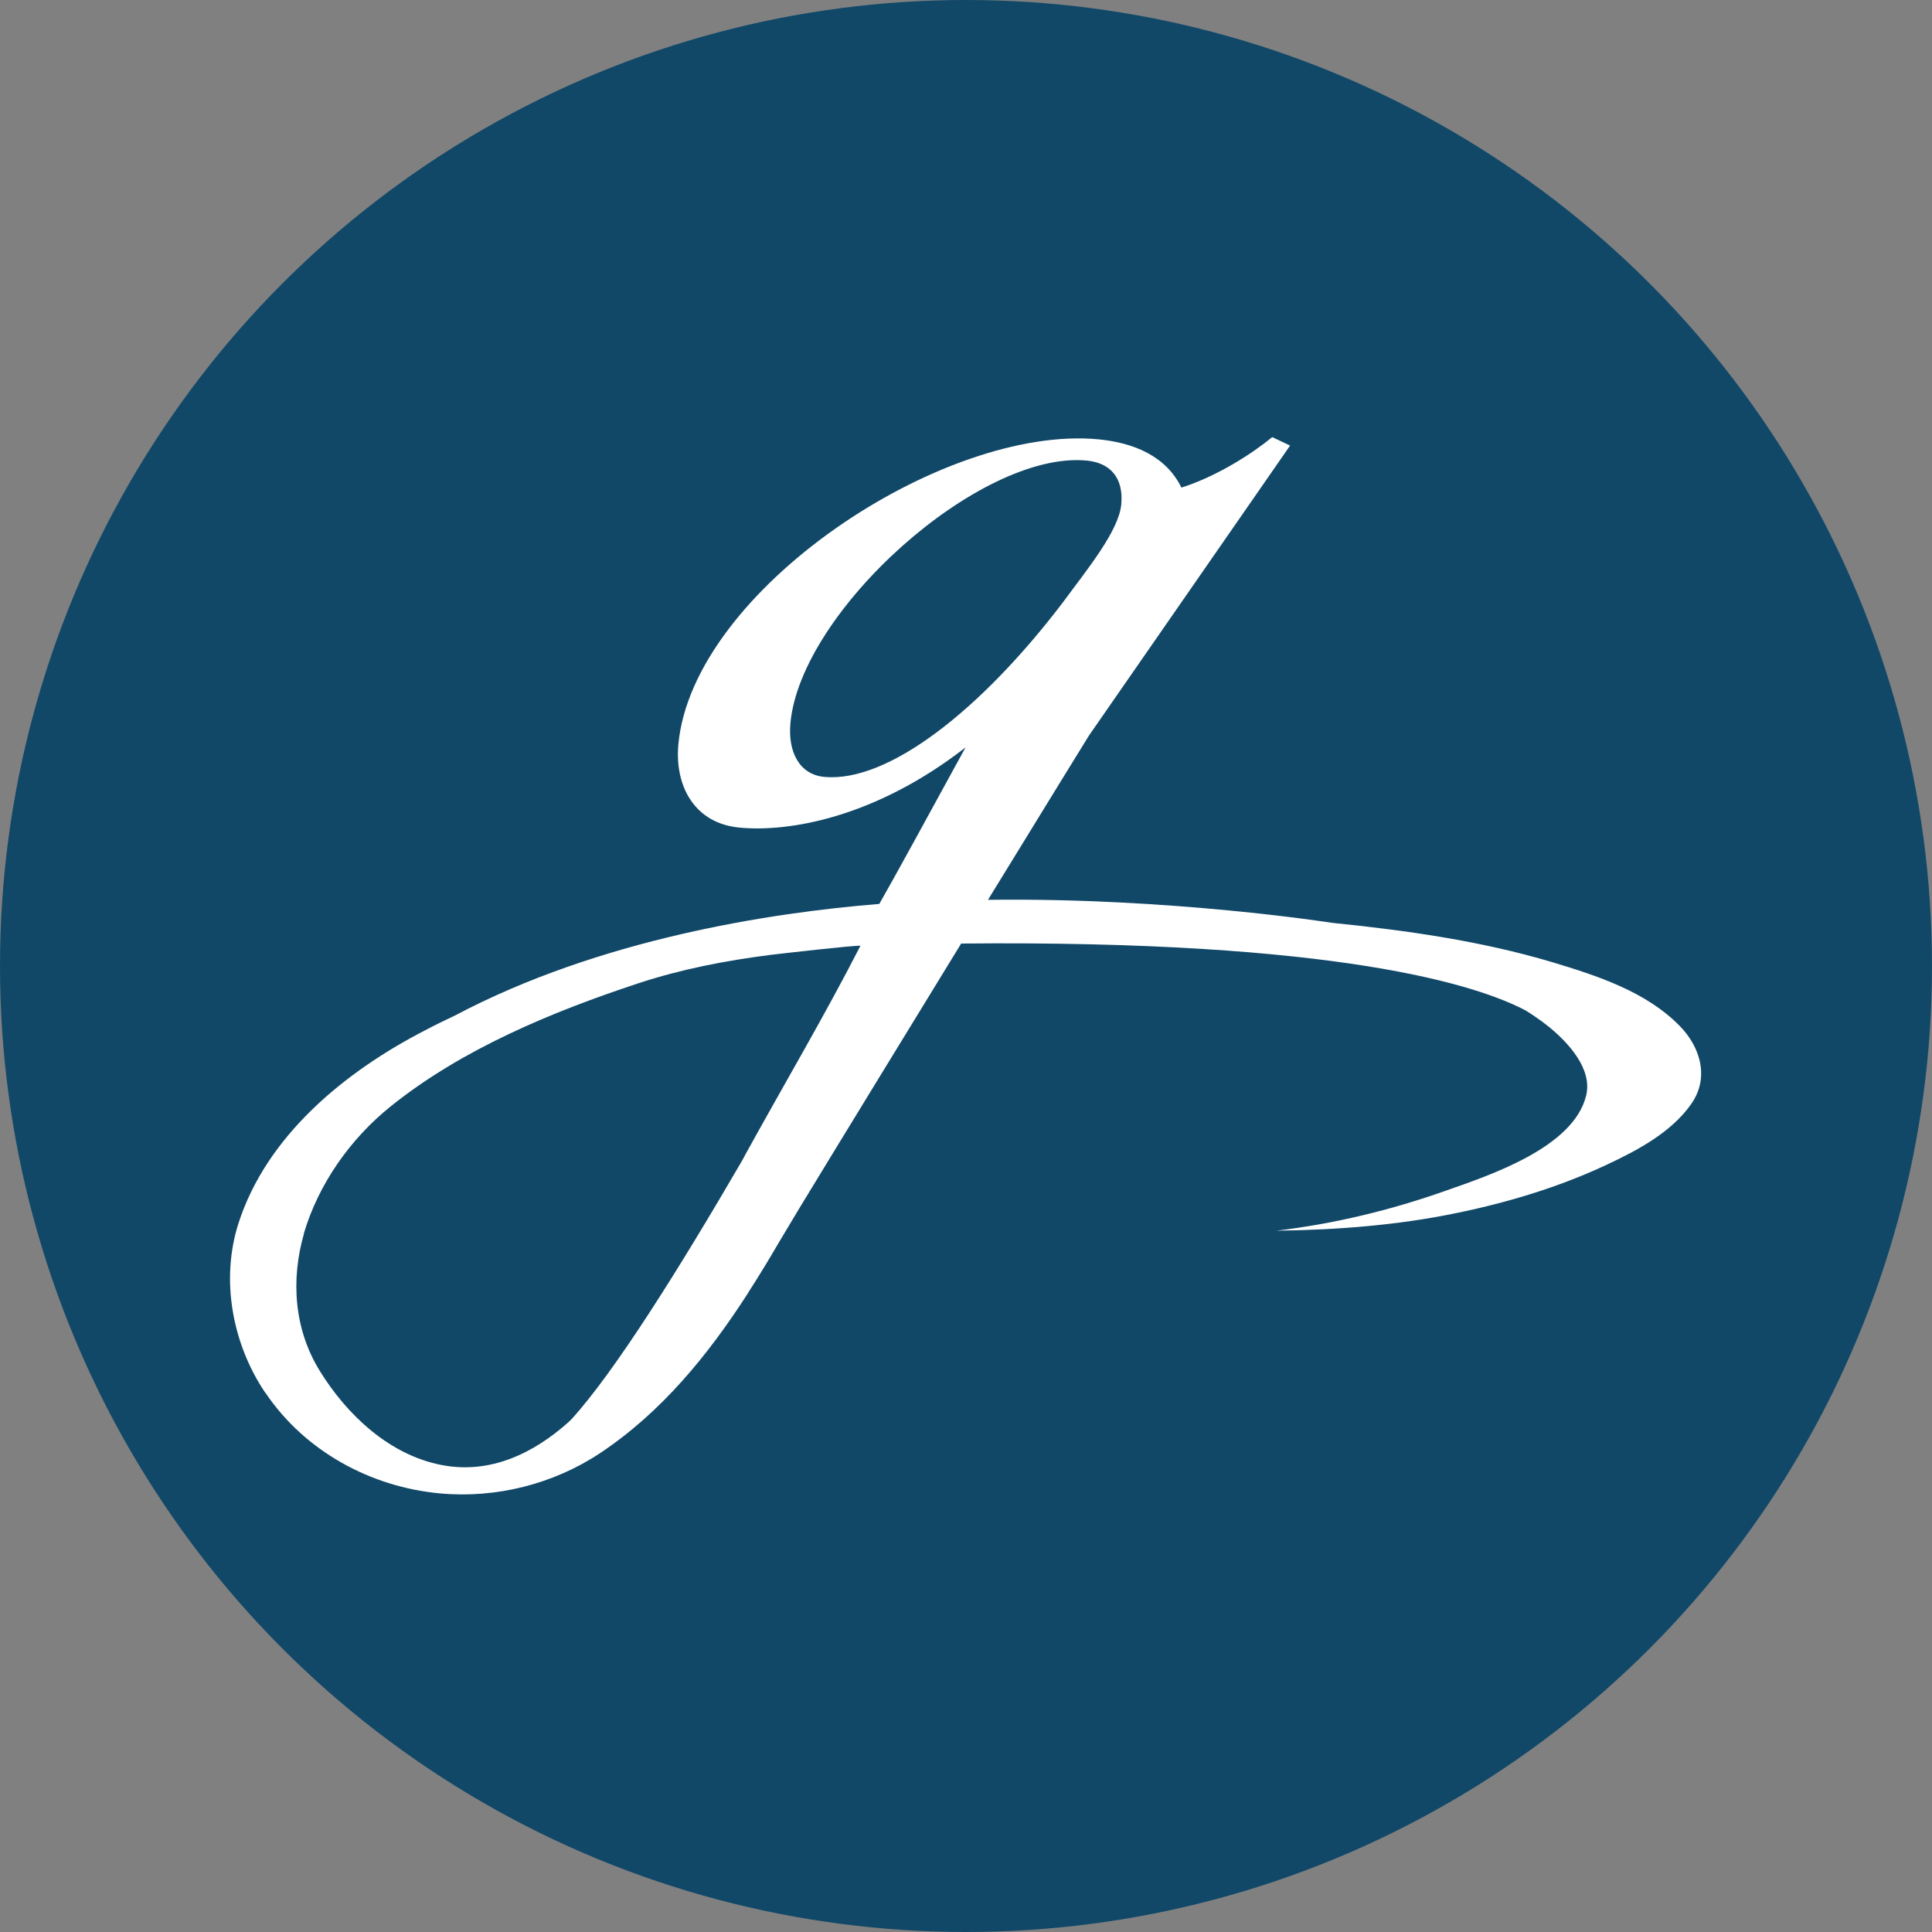
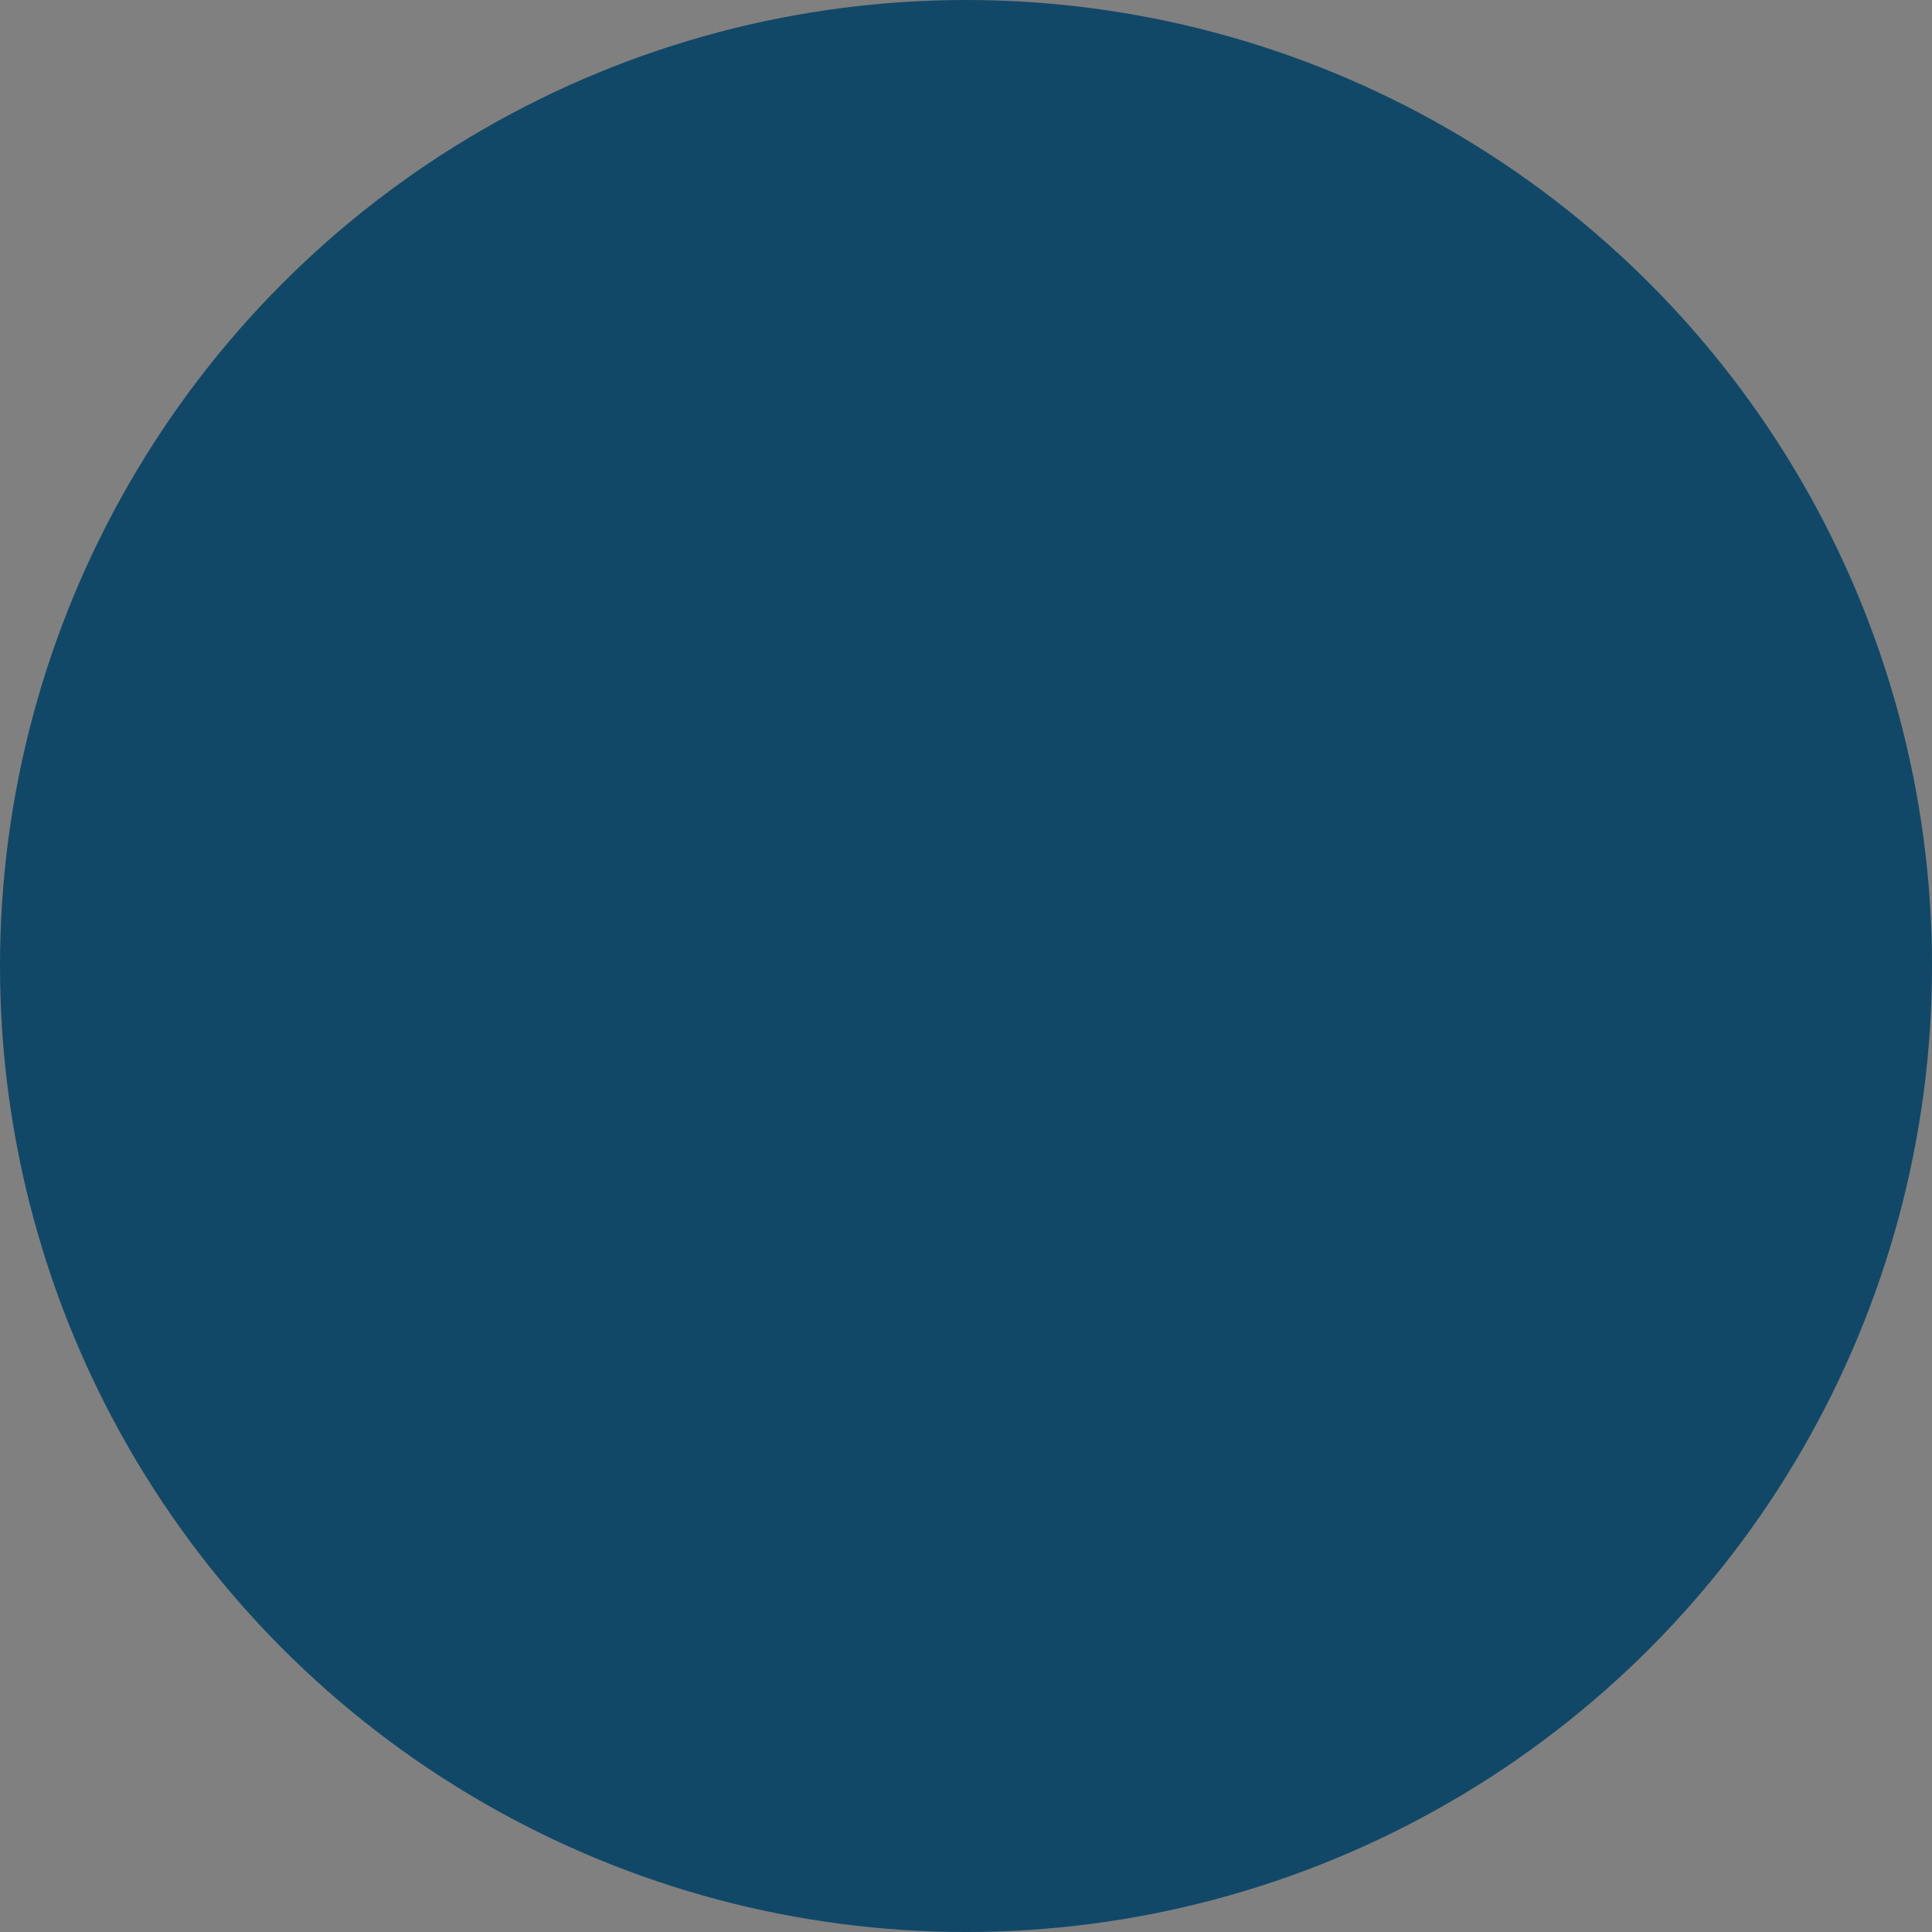
<svg xmlns="http://www.w3.org/2000/svg" id="logos" viewBox="0 0 80 80">
  <rect x="0" y="0" width="80" height="80" fill="#808080" stroke="none" />
  <defs>
    <style>
      .cls-1 {
        fill: #fff;
      }

      .cls-2 {
        fill: #114868;
      }
    </style>
  </defs>
  <circle class="cls-2" cx="40" cy="40" r="40" />
-   <path class="cls-1" d="M12.58,51.08c.61-2.06,1.93-3.93,3.6-5.27,2.95-2.37,6.67-3.91,10.24-5.09,1.79-.59,3.61-.94,5.48-1.18.51-.06,3.38-.39,3.73-.38-1.48,2.89-3.17,5.75-4.74,8.6-.05.09-.1.19-.15.28-2.64,4.54-5.27,8.73-7.06,10.71-.04.04-.08.08-.12.12-1.46,1.31-3.27,2.19-5.29,1.79-2.15-.42-3.9-2.07-5.02-3.88-1.07-1.72-1.22-3.78-.66-5.71M34.13,32.17c-1.04-.1-1.51-1.05-1.4-2.23.43-4.64,7.83-11.28,12.26-10.87.97.09,1.54.7,1.44,1.81-.1,1.11-1.44,2.73-2.4,4.04-3.42,4.5-7.26,7.49-9.89,7.25M10.99,57.67c1.63,2.42,4.36,3.91,7.25,4.17,2.31.21,4.68-.39,6.61-1.67,2.55-1.7,4.47-4.06,6.12-6.62h0s.04-.07.04-.07c.42-.65.82-1.31,1.21-1.98h0s.32-.53.88-1.47c1.92-3.16,4.46-7.3,6.7-10.96,15.63-.15,21.38,1.72,23.37,2.77.23.14.45.29.67.45.1.07.2.16.31.24.83.68,1.79,1.75,1.53,2.83-.52,2.17-4.04,3.32-5.83,3.95-2.26.8-4.62,1.37-7,1.65,2.63-.03,5.09-.25,7.31-.7,2.19-.44,4.37-1.09,6.39-2.04,1.26-.59,2.67-1.34,3.49-2.52.59-.85.48-1.81-.01-2.61-.13-.21-.29-.42-.47-.6-1.39-1.43-3.43-2.09-5.29-2.65-2.95-.88-6.06-1.32-9.14-1.63h.01s-6.67-1.05-14.23-.95c2.36-3.85,4.18-6.8,4.18-6.8l8.33-12.01-.74-.35c-.76.63-2.24,1.61-3.76,2.09-.65-1.32-1.99-1.86-3.45-2-6.44-.6-16.79,6.26-17.38,12.63-.16,1.73.67,3.28,2.54,3.45,2.01.19,5.58-.39,9.35-3.32-1.52,2.78-2.99,5.47-3.57,6.48-4.49.36-11.58,1.45-17.57,4.62h0c-.42.2-.84.4-1.25.62-3.28,1.69-6.55,4.34-7.72,8-.74,2.32-.25,4.97,1.1,6.98" />
</svg>